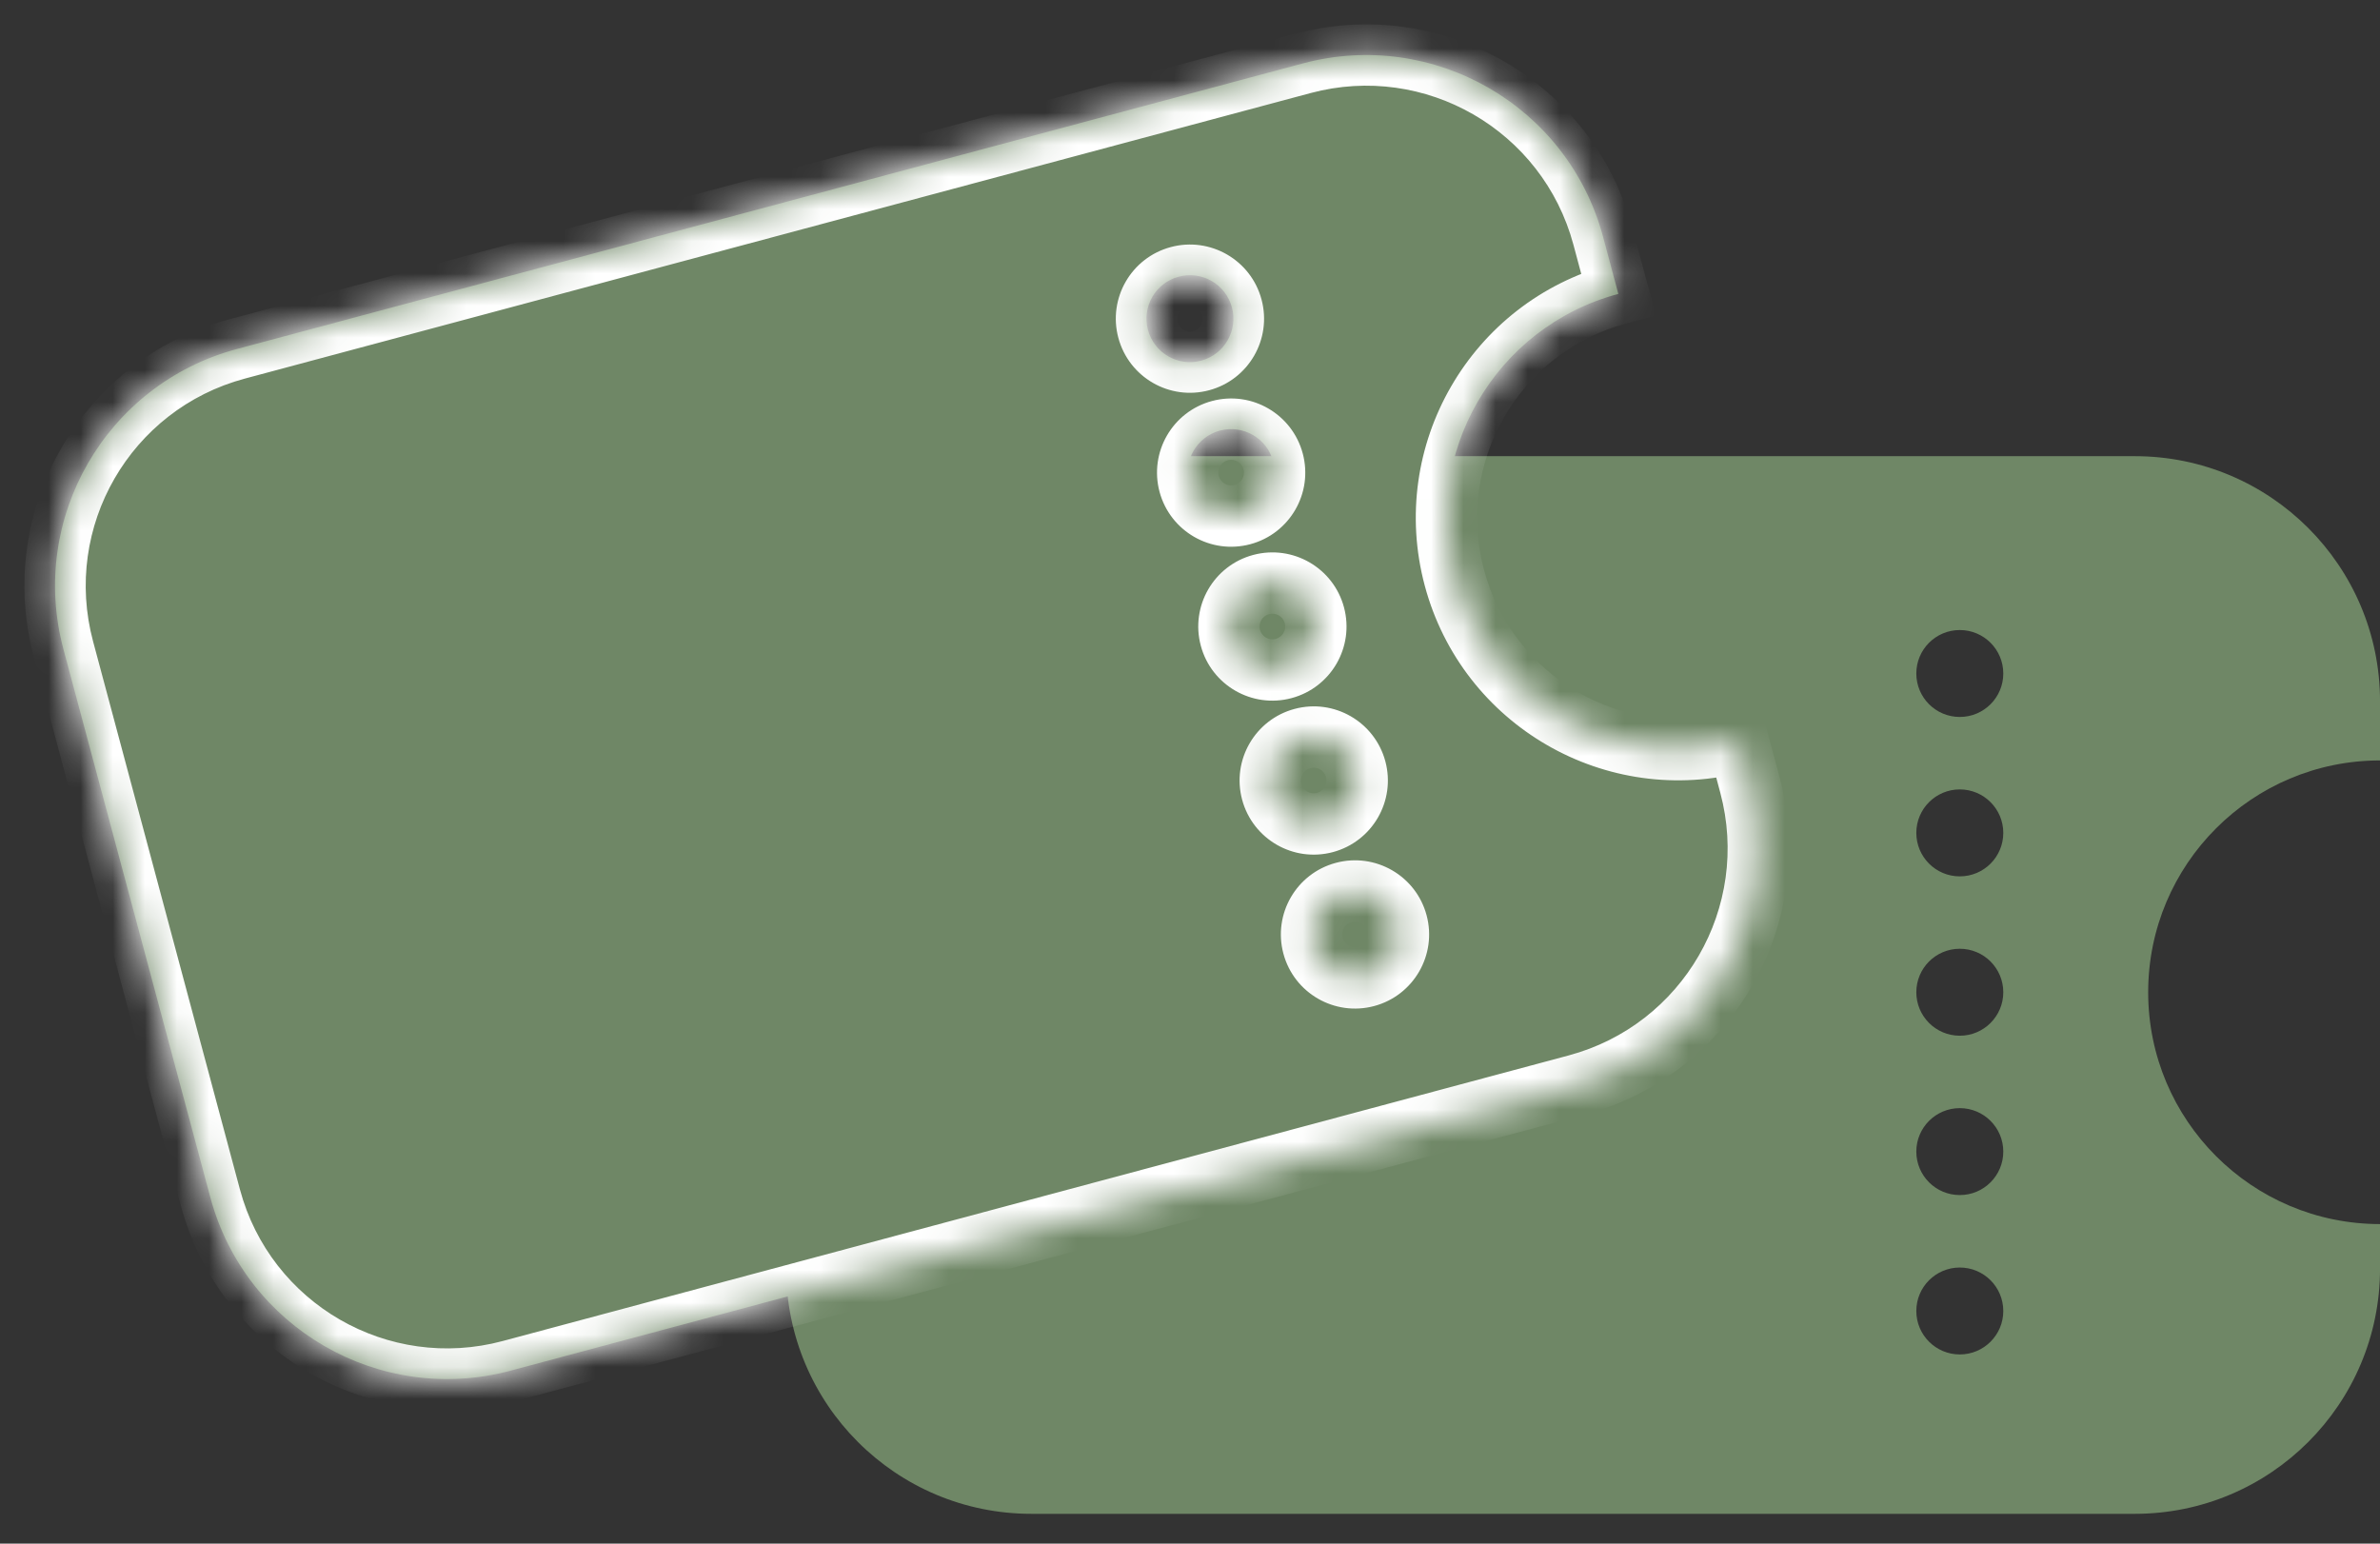
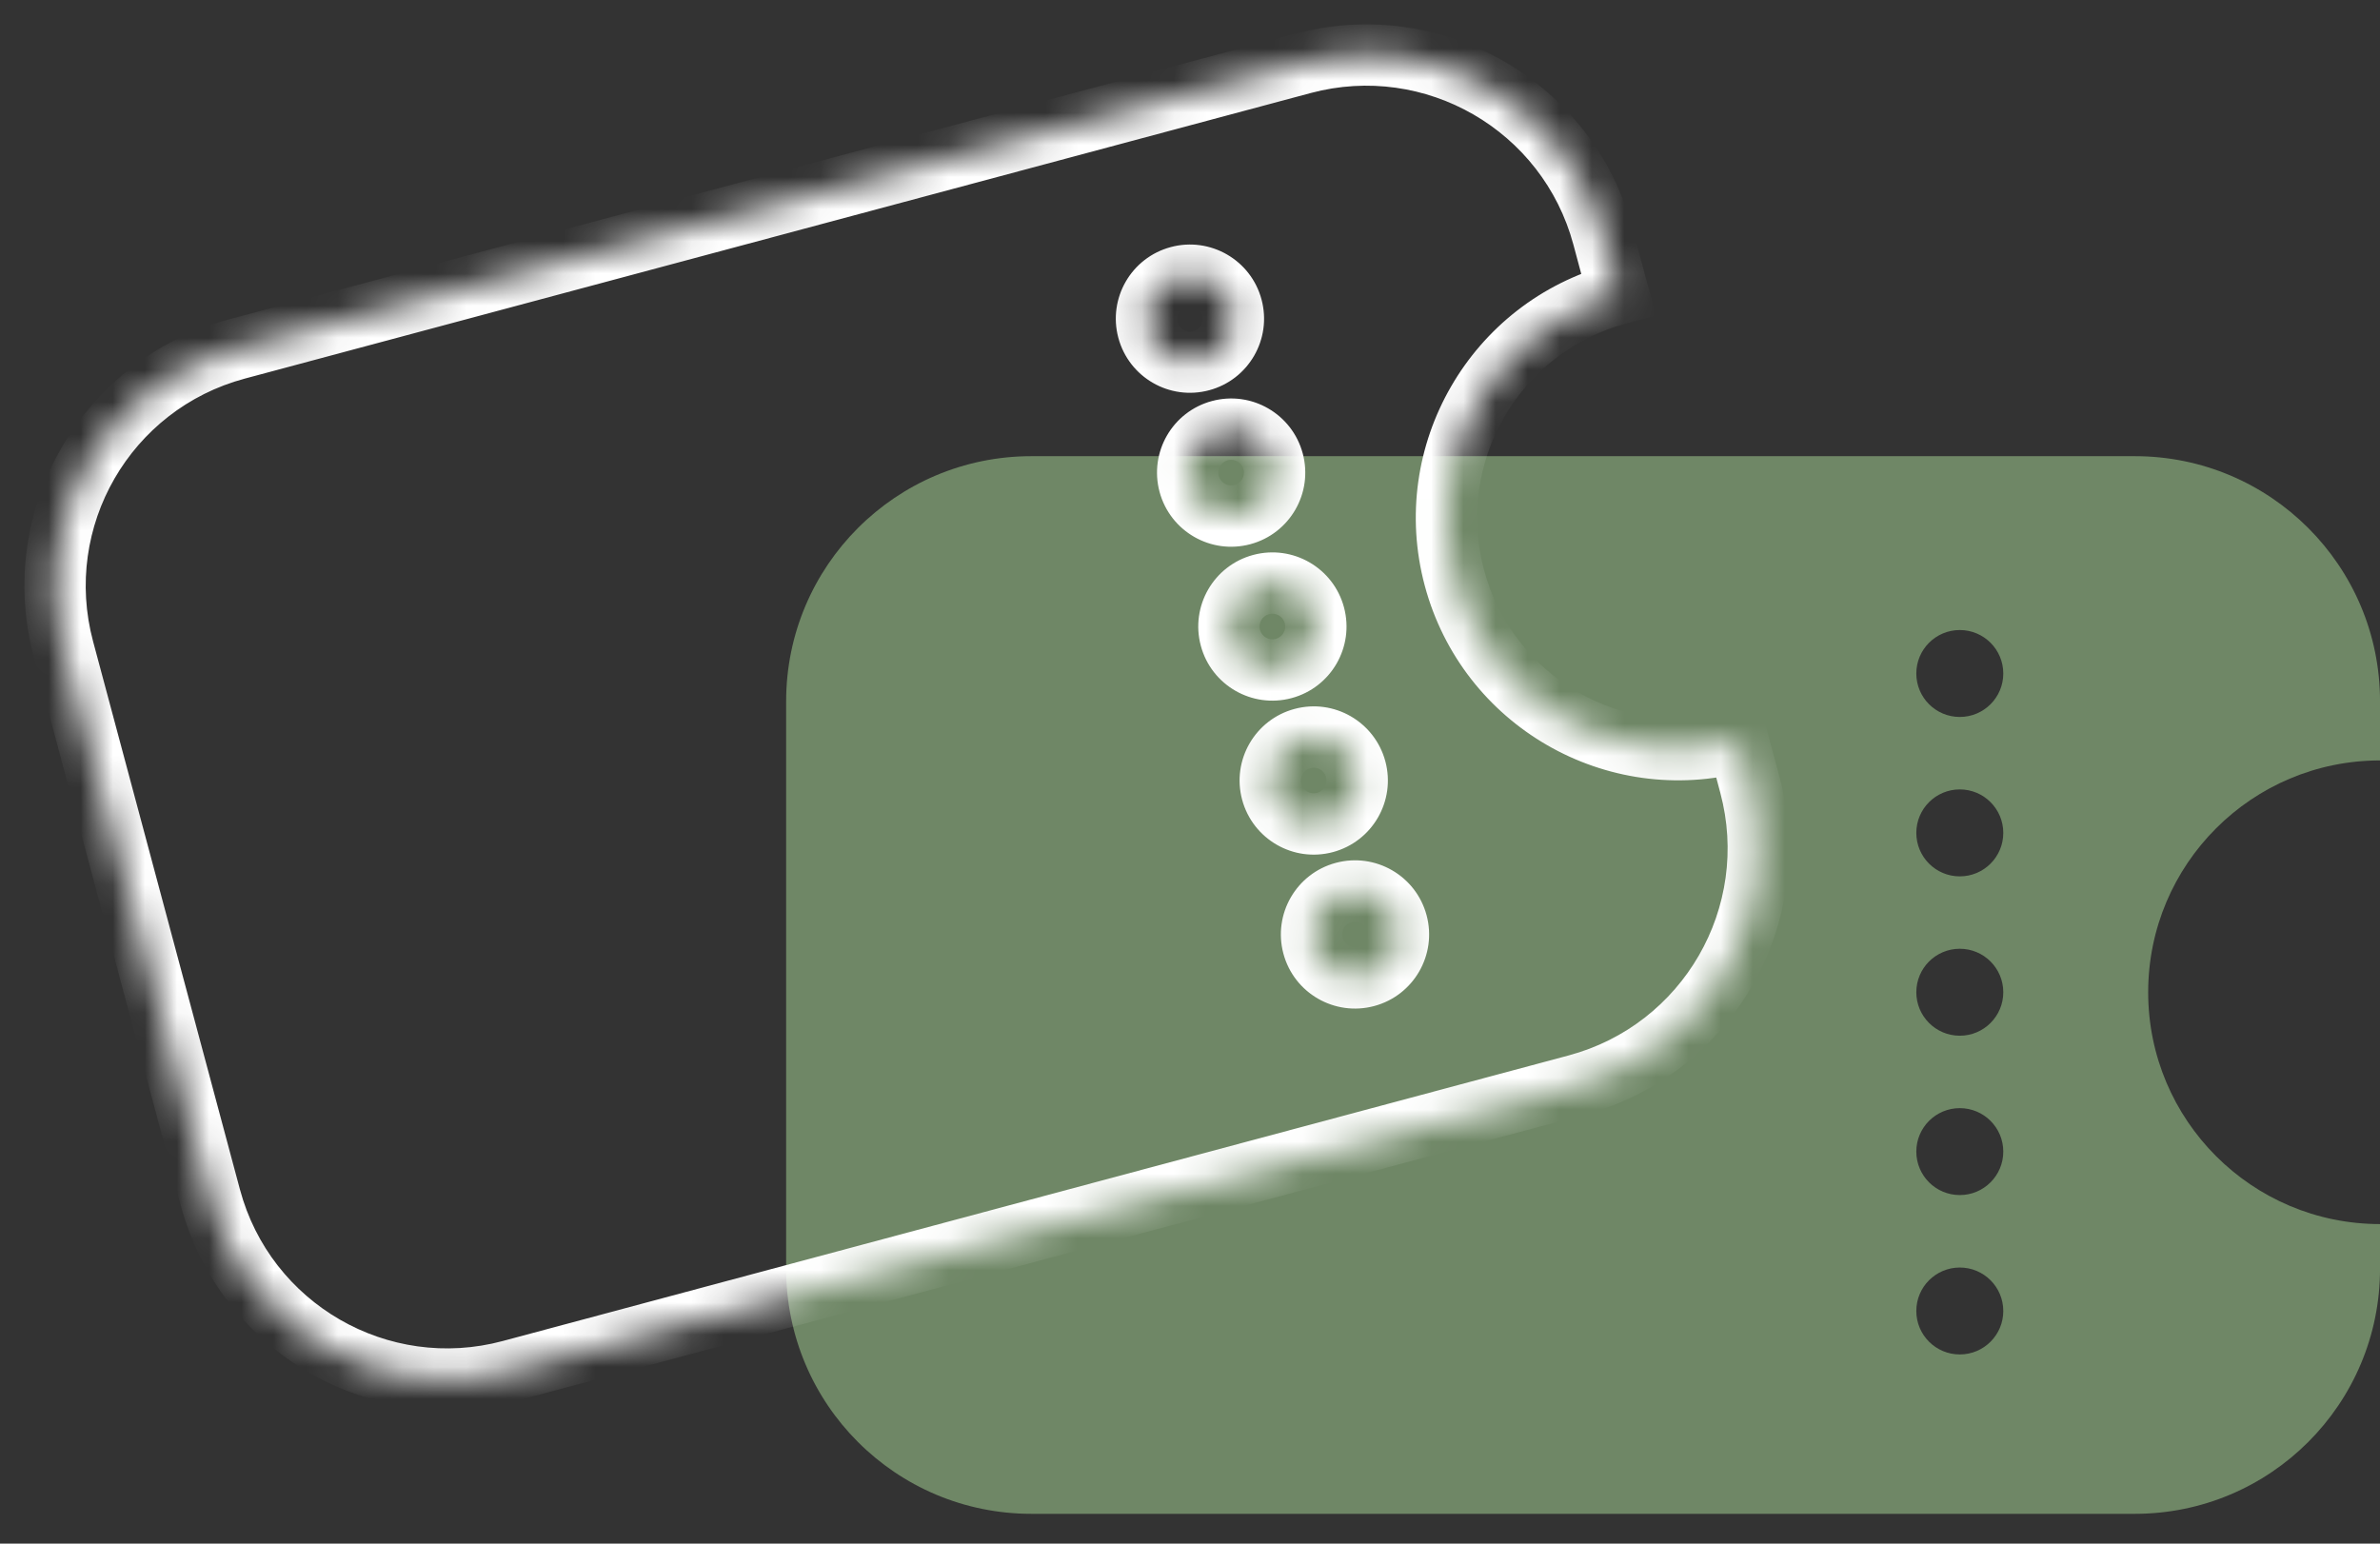
<svg xmlns="http://www.w3.org/2000/svg" width="74" height="48" viewBox="0 0 74 48" fill="none">
  <rect x="0" y="0" width="74" height="48" fill="#333333" stroke="none" />
  <path fill-rule="evenodd" clip-rule="evenodd" d="M24.443 21.809C24.443 17.598 27.857 14.185 32.068 14.185H66.377C70.588 14.185 74.001 17.598 74.001 21.809V23.646H74.001C70.019 23.646 66.792 26.873 66.792 30.854C66.792 34.835 70.019 38.063 74.001 38.063H74.001V39.449C74.001 43.66 70.588 47.073 66.377 47.073H32.068C27.857 47.073 24.443 43.66 24.443 39.449V21.809ZM60.935 22.294C61.681 22.294 62.287 21.689 62.287 20.943C62.287 20.196 61.681 19.591 60.935 19.591C60.188 19.591 59.583 20.196 59.583 20.943C59.583 21.689 60.188 22.294 60.935 22.294ZM62.287 25.899C62.287 26.646 61.681 27.251 60.935 27.251C60.188 27.251 59.583 26.646 59.583 25.899C59.583 25.153 60.188 24.547 60.935 24.547C61.681 24.547 62.287 25.153 62.287 25.899ZM60.935 32.206C61.681 32.206 62.287 31.6 62.287 30.854C62.287 30.107 61.681 29.502 60.935 29.502C60.188 29.502 59.583 30.107 59.583 30.854C59.583 31.6 60.188 32.206 60.935 32.206ZM62.287 35.809C62.287 36.556 61.681 37.161 60.935 37.161C60.188 37.161 59.583 36.556 59.583 35.809C59.583 35.063 60.188 34.458 60.935 34.458C61.681 34.458 62.287 35.063 62.287 35.809ZM60.935 42.117C61.681 42.117 62.287 41.512 62.287 40.766C62.287 40.019 61.681 39.414 60.935 39.414C60.188 39.414 59.583 40.019 59.583 40.766C59.583 41.512 60.188 42.117 60.935 42.117Z" fill="#6F8766" />
  <mask id="path-2-inside-1_21358_743" fill="white">
    <path fill-rule="evenodd" clip-rule="evenodd" d="M1.973 20.191C0.883 16.123 3.297 11.943 7.365 10.853L40.505 1.973C44.572 0.883 48.753 3.297 49.843 7.364L50.318 9.139C46.473 10.169 44.191 14.122 45.221 17.967C46.252 21.813 50.204 24.095 54.05 23.064L54.408 24.403C55.498 28.47 53.084 32.651 49.017 33.741L15.877 42.621C11.809 43.711 7.629 41.297 6.539 37.23L1.973 20.191ZM37.348 11.215C38.069 11.021 38.497 10.28 38.304 9.559C38.111 8.838 37.37 8.41 36.648 8.604C35.927 8.797 35.499 9.538 35.693 10.259C35.886 10.98 36.627 11.408 37.348 11.215ZM39.585 14.346C39.778 15.067 39.35 15.808 38.629 16.002C37.908 16.195 37.167 15.767 36.974 15.046C36.781 14.325 37.208 13.584 37.929 13.39C38.651 13.197 39.392 13.625 39.585 14.346ZM39.912 20.788C40.633 20.595 41.061 19.853 40.867 19.132C40.674 18.411 39.933 17.983 39.212 18.177C38.491 18.37 38.063 19.111 38.256 19.832C38.45 20.553 39.191 20.981 39.912 20.788ZM42.153 23.92C42.346 24.641 41.918 25.382 41.197 25.576C40.476 25.769 39.735 25.341 39.542 24.62C39.349 23.899 39.777 23.158 40.498 22.964C41.219 22.771 41.96 23.199 42.153 23.92ZM42.48 30.362C43.201 30.169 43.629 29.428 43.435 28.707C43.242 27.986 42.501 27.558 41.78 27.751C41.059 27.945 40.631 28.686 40.825 29.407C41.018 30.128 41.759 30.556 42.48 30.362Z" />
  </mask>
-   <path fill-rule="evenodd" clip-rule="evenodd" d="M1.973 20.191C0.883 16.123 3.297 11.943 7.365 10.853L40.505 1.973C44.572 0.883 48.753 3.297 49.843 7.364L50.318 9.139C46.473 10.169 44.191 14.122 45.221 17.967C46.252 21.813 50.204 24.095 54.05 23.064L54.408 24.403C55.498 28.47 53.084 32.651 49.017 33.741L15.877 42.621C11.809 43.711 7.629 41.297 6.539 37.23L1.973 20.191ZM37.348 11.215C38.069 11.021 38.497 10.28 38.304 9.559C38.111 8.838 37.37 8.41 36.648 8.604C35.927 8.797 35.499 9.538 35.693 10.259C35.886 10.98 36.627 11.408 37.348 11.215ZM39.585 14.346C39.778 15.067 39.35 15.808 38.629 16.002C37.908 16.195 37.167 15.767 36.974 15.046C36.781 14.325 37.208 13.584 37.929 13.39C38.651 13.197 39.392 13.625 39.585 14.346ZM39.912 20.788C40.633 20.595 41.061 19.853 40.867 19.132C40.674 18.411 39.933 17.983 39.212 18.177C38.491 18.37 38.063 19.111 38.256 19.832C38.45 20.553 39.191 20.981 39.912 20.788ZM42.153 23.92C42.346 24.641 41.918 25.382 41.197 25.576C40.476 25.769 39.735 25.341 39.542 24.62C39.349 23.899 39.777 23.158 40.498 22.964C41.219 22.771 41.96 23.199 42.153 23.92ZM42.48 30.362C43.201 30.169 43.629 29.428 43.435 28.707C43.242 27.986 42.501 27.558 41.78 27.751C41.059 27.945 40.631 28.686 40.825 29.407C41.018 30.128 41.759 30.556 42.48 30.362Z" fill="#6F8766" />
  <path d="M7.365 10.853L7.611 11.773L7.365 10.853ZM40.505 1.973L40.258 1.052L40.505 1.973ZM49.843 7.364L48.922 7.611L49.843 7.364ZM50.318 9.139L50.565 10.059L51.485 9.813L51.239 8.892L50.318 9.139ZM54.05 23.064L54.97 22.818L54.723 21.897L53.803 22.144L54.05 23.064ZM54.408 24.403L55.329 24.156L54.408 24.403ZM7.118 9.932C2.542 11.158 -0.173 15.862 1.053 20.437L2.894 19.944C1.94 16.385 4.052 12.727 7.611 11.773L7.118 9.932ZM40.258 1.052L7.118 9.932L7.611 11.773L40.752 2.893L40.258 1.052ZM50.763 7.117C49.537 2.542 44.834 -0.174 40.258 1.052L40.752 2.893C44.31 1.94 47.968 4.052 48.922 7.611L50.763 7.117ZM51.239 8.892L50.763 7.117L48.922 7.611L49.398 9.385L51.239 8.892ZM46.142 17.721C45.248 14.383 47.228 10.953 50.565 10.059L50.072 8.218C45.718 9.385 43.134 13.86 44.3 18.214L46.142 17.721ZM53.803 22.144C50.466 23.038 47.036 21.058 46.142 17.721L44.3 18.214C45.467 22.568 49.942 25.151 54.296 23.985L53.803 22.144ZM55.329 24.156L54.97 22.818L53.129 23.311L53.488 24.65L55.329 24.156ZM49.264 34.661C53.839 33.435 56.555 28.732 55.329 24.156L53.488 24.65C54.441 28.209 52.329 31.867 48.77 32.82L49.264 34.661ZM16.123 43.541L49.264 34.661L48.77 32.82L15.63 41.7L16.123 43.541ZM5.618 37.476C6.844 42.052 11.548 44.767 16.123 43.541L15.63 41.7C12.071 42.654 8.413 40.542 7.459 36.983L5.618 37.476ZM1.053 20.437L5.618 37.476L7.459 36.983L2.894 19.944L1.053 20.437ZM37.383 9.806C37.44 10.018 37.314 10.237 37.101 10.294L37.595 12.135C38.824 11.806 39.554 10.542 39.224 9.313L37.383 9.806ZM36.895 9.524C37.108 9.467 37.326 9.593 37.383 9.806L39.224 9.313C38.895 8.083 37.631 7.354 36.402 7.683L36.895 9.524ZM36.613 10.012C36.556 9.8 36.682 9.581 36.895 9.524L36.402 7.683C35.172 8.012 34.443 9.276 34.772 10.505L36.613 10.012ZM37.101 10.294C36.889 10.351 36.67 10.225 36.613 10.012L34.772 10.505C35.102 11.735 36.365 12.465 37.595 12.135L37.101 10.294ZM38.876 16.922C40.105 16.593 40.835 15.329 40.505 14.1L38.664 14.593C38.721 14.806 38.595 15.024 38.382 15.081L38.876 16.922ZM36.053 15.293C36.383 16.522 37.646 17.252 38.876 16.922L38.382 15.081C38.17 15.138 37.951 15.012 37.894 14.799L36.053 15.293ZM37.683 12.47C36.453 12.799 35.724 14.063 36.053 15.293L37.894 14.799C37.837 14.587 37.964 14.368 38.176 14.311L37.683 12.47ZM40.505 14.1C40.176 12.87 38.912 12.14 37.683 12.47L38.176 14.311C38.389 14.254 38.607 14.38 38.664 14.593L40.505 14.1ZM39.947 19.379C40.004 19.592 39.878 19.81 39.665 19.867L40.158 21.708C41.388 21.379 42.117 20.115 41.788 18.886L39.947 19.379ZM39.459 19.097C39.671 19.04 39.89 19.166 39.947 19.379L41.788 18.886C41.459 17.656 40.195 16.927 38.965 17.256L39.459 19.097ZM39.177 19.585C39.12 19.373 39.246 19.154 39.459 19.097L38.965 17.256C37.736 17.585 37.006 18.849 37.336 20.079L39.177 19.585ZM39.665 19.867C39.452 19.924 39.234 19.798 39.177 19.585L37.336 20.079C37.665 21.308 38.929 22.038 40.158 21.708L39.665 19.867ZM41.444 26.496C42.673 26.167 43.403 24.903 43.074 23.674L41.232 24.167C41.289 24.379 41.163 24.598 40.951 24.655L41.444 26.496ZM38.621 24.866C38.951 26.096 40.215 26.826 41.444 26.496L40.951 24.655C40.738 24.712 40.52 24.586 40.462 24.373L38.621 24.866ZM40.251 22.044C39.022 22.373 38.292 23.637 38.621 24.866L40.462 24.373C40.406 24.16 40.532 23.942 40.744 23.885L40.251 22.044ZM43.074 23.674C42.744 22.444 41.48 21.714 40.251 22.044L40.744 23.885C40.957 23.828 41.175 23.954 41.232 24.167L43.074 23.674ZM42.515 28.954C42.572 29.166 42.446 29.385 42.233 29.442L42.727 31.283C43.956 30.954 44.685 29.69 44.356 28.46L42.515 28.954ZM42.027 28.672C42.239 28.615 42.458 28.741 42.515 28.954L44.356 28.46C44.027 27.231 42.763 26.501 41.533 26.831L42.027 28.672ZM41.745 29.16C41.688 28.947 41.814 28.729 42.027 28.672L41.533 26.831C40.304 27.16 39.575 28.424 39.904 29.653L41.745 29.16ZM42.233 29.442C42.02 29.499 41.802 29.373 41.745 29.16L39.904 29.653C40.233 30.883 41.497 31.612 42.727 31.283L42.233 29.442Z" fill="white" mask="url(#path-2-inside-1_21358_743)" />
</svg>